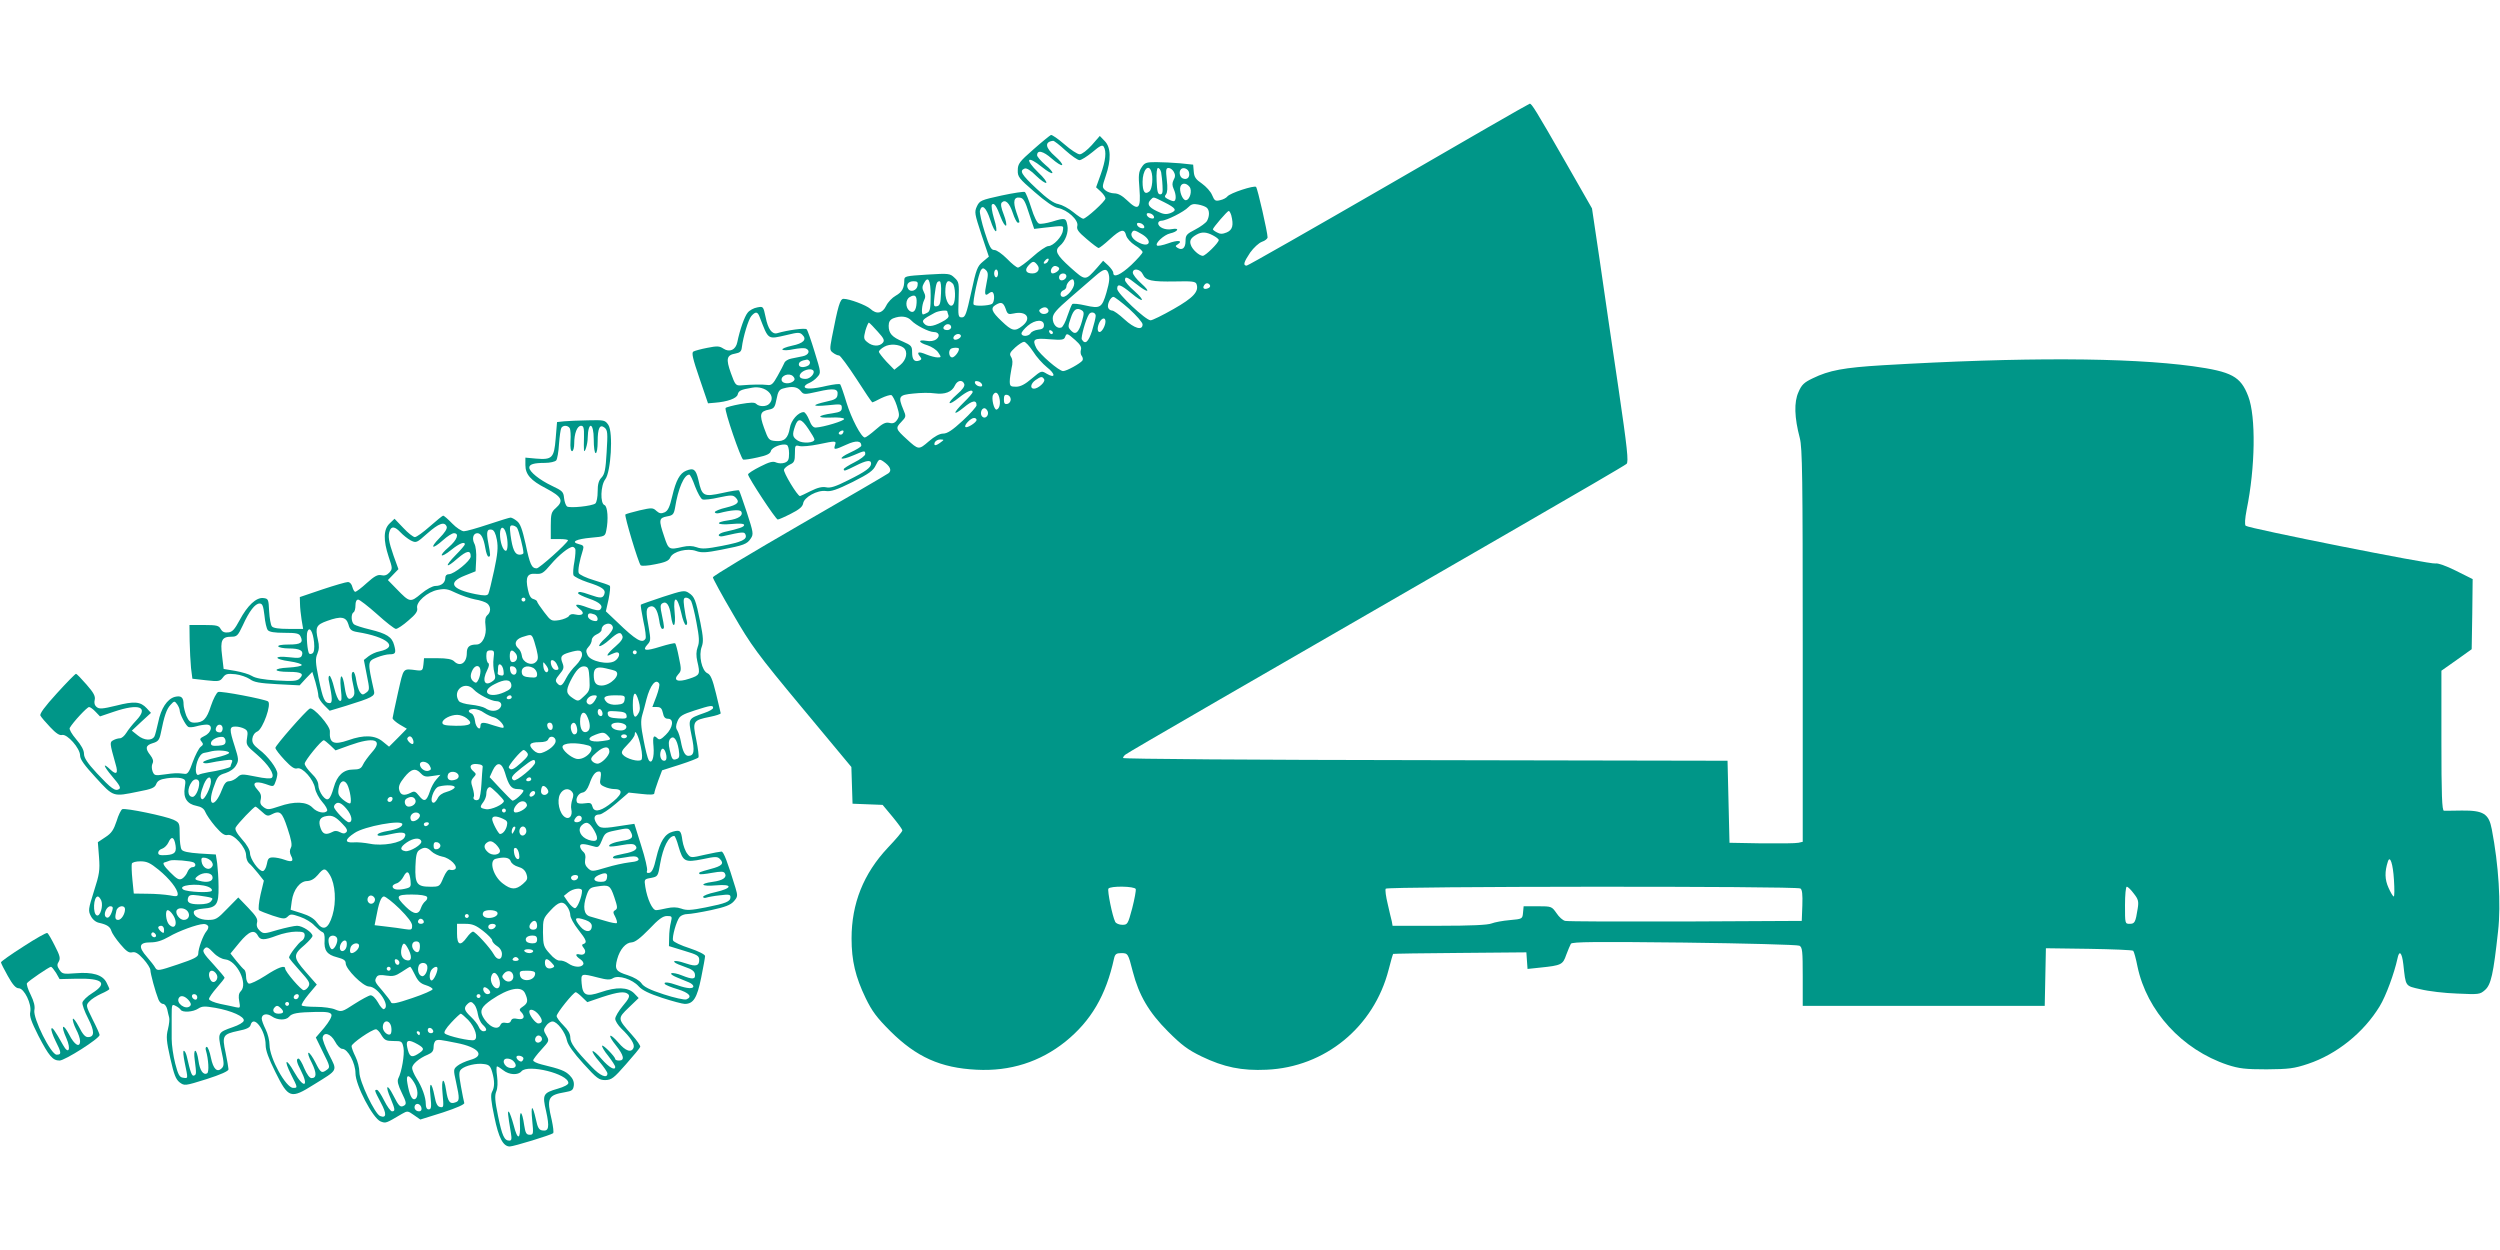
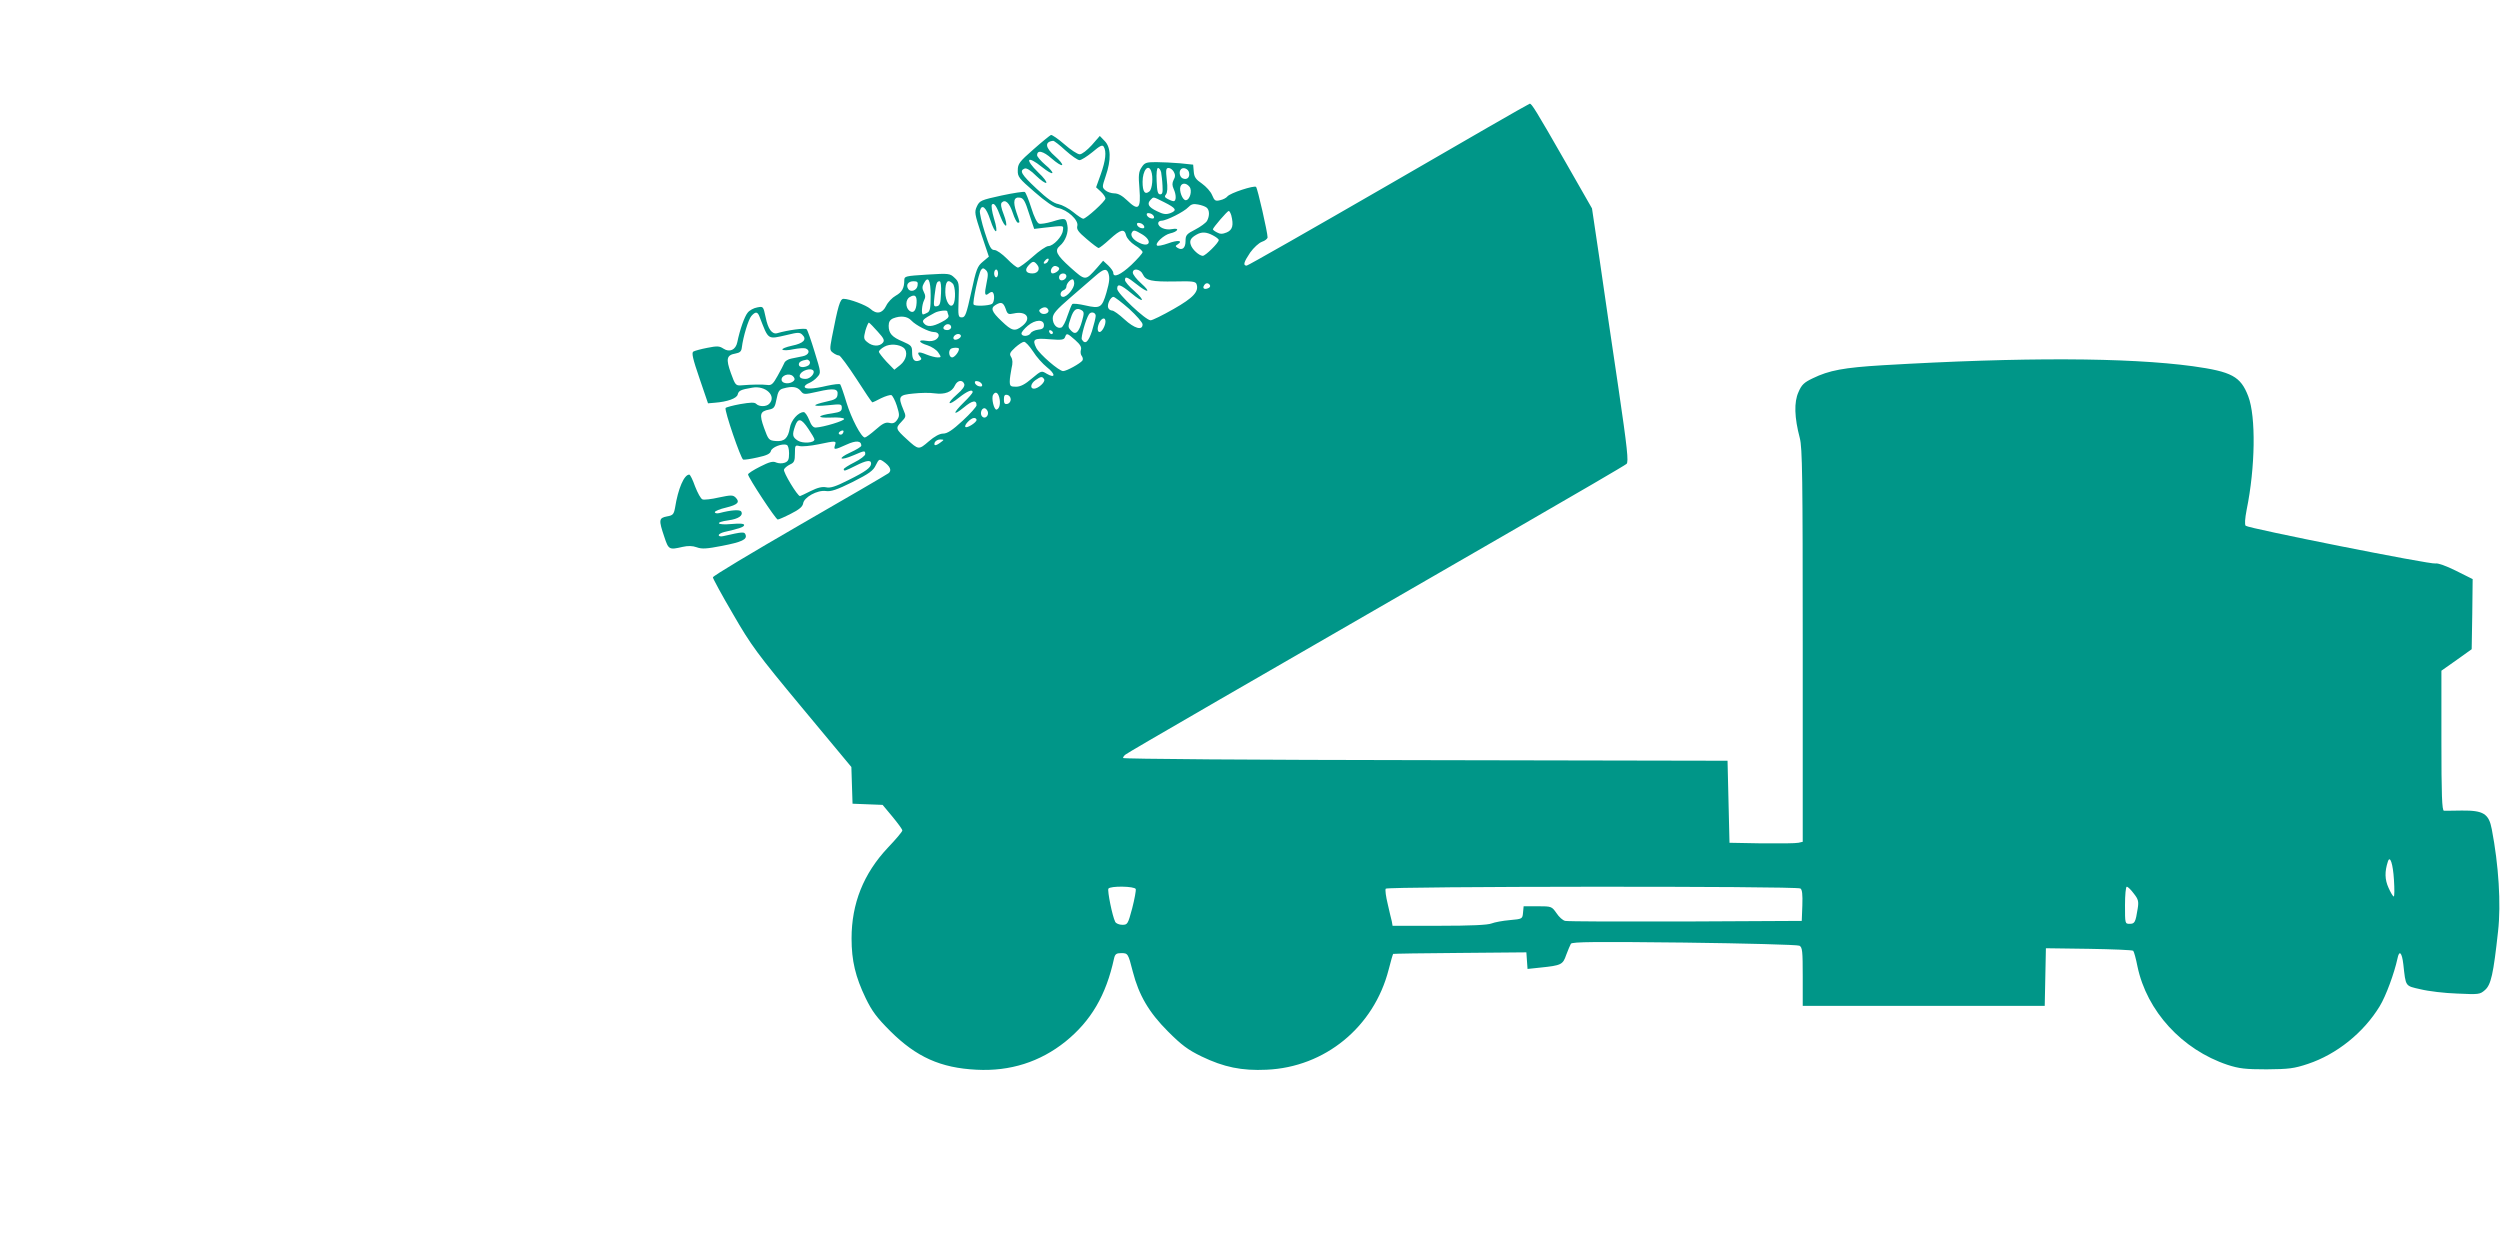
<svg xmlns="http://www.w3.org/2000/svg" version="1.0" width="1280pt" height="640pt" viewBox="0 0 1280 640" preserveAspectRatio="xMidYMid meet">
  <g transform="translate(0,640) scale(0.1,-0.1)" fill="#009688" stroke="none">
    <path d="M7110 5454 c-393 -227 -721 -414 -727 -414 -20 0 -15 18 18 67 18 25 44 49 60 55 16 5 29 16 29 23 0 25 -51 250 -59 258 -9 9 -133 -31 -147 -49 -5 -7 -22 -16 -37 -19 -24 -6 -29 -3 -41 26 -7 18 -31 44 -52 59 -31 21 -40 33 -42 62 l-3 35 -67 7 c-37 3 -92 6 -123 6 -50 0 -59 -3 -74 -27 -15 -22 -17 -40 -11 -110 8 -103 -5 -115 -63 -59 -25 24 -46 36 -66 36 -15 0 -36 7 -46 16 -17 15 -16 18 2 72 29 84 27 148 -5 180 l-25 26 -41 -47 c-24 -26 -50 -47 -62 -47 -11 0 -46 23 -78 51 -32 28 -63 49 -69 48 -5 -2 -46 -35 -90 -74 -72 -63 -80 -74 -80 -107 -1 -33 6 -42 86 -111 56 -49 98 -78 120 -82 48 -9 106 -62 99 -91 -5 -18 4 -31 48 -68 29 -25 57 -46 61 -46 4 0 30 20 57 45 57 52 75 56 84 19 4 -14 23 -36 45 -50 22 -13 39 -29 39 -35 0 -6 -26 -35 -57 -65 -56 -52 -93 -68 -93 -41 0 8 -12 24 -26 38 l-26 24 -31 -36 c-61 -68 -58 -68 -137 2 -71 64 -82 86 -54 110 29 24 46 70 39 105 -7 39 -11 40 -79 19 -28 -8 -57 -13 -66 -10 -10 3 -26 35 -40 81 -13 41 -28 78 -33 81 -5 3 -58 -5 -119 -18 -105 -23 -112 -26 -126 -55 -14 -30 -12 -38 23 -145 l38 -113 -31 -26 c-28 -23 -34 -39 -59 -155 -25 -114 -31 -130 -48 -130 -19 0 -20 6 -17 90 3 85 2 92 -21 113 -23 22 -28 23 -141 16 -109 -7 -116 -8 -116 -28 0 -42 -12 -62 -44 -80 -18 -10 -40 -33 -49 -52 -19 -39 -49 -45 -81 -15 -22 19 -107 51 -137 51 -18 0 -28 -35 -60 -199 -11 -59 -11 -65 6 -77 10 -8 24 -14 31 -14 6 0 46 -54 89 -120 42 -66 79 -120 81 -120 3 0 23 9 45 21 23 11 46 18 53 16 6 -3 19 -27 28 -55 14 -45 14 -53 1 -72 -11 -16 -22 -20 -40 -15 -19 4 -34 -3 -70 -35 -25 -22 -50 -40 -55 -40 -18 0 -69 97 -94 179 -14 47 -29 89 -32 93 -4 4 -34 0 -67 -7 -71 -17 -115 -19 -115 -5 0 6 10 14 23 19 12 5 31 18 41 30 20 22 20 22 -13 129 -18 59 -36 111 -41 116 -8 8 -97 -4 -151 -20 -26 -7 -47 21 -59 82 -12 56 -12 56 -43 50 -18 -3 -40 -15 -49 -27 -16 -19 -40 -87 -53 -151 -8 -39 -39 -54 -71 -33 -21 14 -33 14 -83 4 -32 -6 -64 -15 -71 -19 -10 -6 -3 -37 31 -136 l44 -129 35 3 c64 5 112 22 117 42 5 20 15 25 74 35 69 13 127 -43 87 -83 -15 -15 -51 -15 -66 0 -9 9 -28 8 -82 -1 -38 -7 -72 -16 -75 -20 -7 -12 78 -260 90 -264 5 -2 39 3 74 11 47 10 65 19 68 33 5 19 57 40 81 31 7 -2 12 -21 12 -43 0 -32 -4 -41 -22 -48 -13 -5 -32 -4 -44 1 -16 8 -35 3 -82 -21 -34 -17 -62 -35 -62 -40 0 -15 142 -231 152 -231 5 0 35 13 68 30 42 21 59 36 62 52 4 32 73 70 116 64 26 -4 56 6 137 46 85 43 106 58 119 86 16 32 18 33 38 20 35 -24 46 -47 27 -61 -9 -7 -215 -127 -458 -267 -242 -140 -441 -259 -441 -266 0 -6 46 -91 103 -188 93 -161 123 -202 354 -480 l252 -303 3 -94 3 -94 77 -3 77 -3 50 -60 c28 -34 51 -65 51 -71 0 -6 -33 -45 -74 -88 -125 -133 -186 -286 -186 -465 0 -114 20 -197 72 -305 33 -68 57 -100 127 -170 133 -132 257 -188 441 -197 172 -9 325 40 455 144 131 106 208 237 249 426 5 22 12 27 36 27 35 0 36 -1 60 -95 31 -120 82 -208 180 -306 70 -70 102 -94 172 -128 114 -55 206 -74 333 -68 299 13 550 219 625 513 11 43 21 78 23 80 1 1 155 4 342 5 l340 3 3 -43 3 -42 66 7 c107 11 115 15 132 65 9 24 20 50 24 57 7 10 126 11 580 6 315 -4 580 -11 590 -16 15 -8 17 -26 17 -158 l0 -150 620 0 619 0 3 147 3 148 220 -3 c121 -2 223 -6 227 -10 4 -4 14 -40 22 -81 48 -228 228 -425 461 -503 59 -19 90 -23 200 -23 114 1 140 4 212 28 147 49 285 160 367 295 32 52 75 170 91 244 9 46 23 32 30 -29 13 -116 8 -110 88 -128 40 -10 124 -20 187 -22 111 -5 117 -5 143 18 31 27 43 81 67 300 16 141 3 341 -32 523 -15 80 -43 97 -153 96 -44 -1 -86 -1 -92 -1 -10 1 -13 80 -13 359 l0 358 78 55 77 55 3 180 2 179 -86 43 c-50 25 -93 40 -104 37 -21 -7 -959 180 -972 193 -6 6 -4 36 5 83 44 215 48 476 8 580 -39 102 -84 126 -284 154 -333 45 -872 47 -1587 5 -200 -12 -275 -26 -359 -67 -44 -21 -57 -33 -73 -71 -23 -51 -21 -129 7 -235 13 -50 15 -198 15 -1062 l0 -1005 -22 -5 c-13 -3 -97 -4 -188 -3 l-165 3 -5 210 -5 210 -1547 3 c-875 1 -1548 6 -1548 11 0 5 6 13 13 18 11 10 610 356 1997 1156 305 176 561 325 568 332 11 10 4 78 -42 391 -31 208 -74 500 -95 648 l-40 269 -132 231 c-158 276 -177 306 -187 305 -4 0 -329 -187 -722 -415z m-1655 176 c30 -27 63 -50 72 -50 9 0 39 19 66 41 39 33 51 39 58 28 15 -24 10 -71 -15 -141 l-24 -67 24 -22 c13 -12 24 -28 24 -35 0 -14 -99 -104 -114 -104 -5 0 -28 15 -51 34 -23 19 -57 37 -76 41 -24 4 -58 28 -112 79 -78 73 -89 92 -61 103 10 4 31 -9 60 -38 24 -23 47 -39 51 -35 4 4 -14 28 -40 52 -73 71 -59 91 19 28 25 -20 48 -34 52 -30 3 4 -12 23 -36 42 -23 20 -42 42 -42 49 0 29 31 22 75 -17 25 -22 49 -37 53 -33 4 4 -12 24 -35 44 -52 45 -56 75 -11 80 4 1 33 -21 63 -49z m439 -106 c11 -29 6 -91 -9 -104 -23 -19 -35 -2 -35 49 0 58 29 95 44 55z m51 -6 c2 -13 6 -43 7 -68 2 -35 0 -45 -12 -45 -12 0 -16 15 -18 68 -2 41 1 67 7 67 6 0 13 -10 16 -22z m65 2 c8 -14 8 -26 -1 -41 -8 -16 -8 -28 0 -46 14 -30 14 -63 0 -63 -6 0 -19 5 -30 11 -16 8 -18 14 -9 24 7 9 9 34 4 74 -6 52 -4 61 9 61 9 0 21 -9 27 -20z m78 -4 c5 -24 -10 -38 -31 -30 -17 6 -23 35 -10 48 12 12 38 1 41 -18z m2 -72 c16 -19 2 -69 -19 -69 -17 0 -35 49 -27 70 7 20 30 19 46 -1z m-821 -138 l26 -78 50 6 c108 12 100 13 97 -14 -3 -31 -49 -80 -75 -80 -10 0 -47 -25 -80 -55 -34 -30 -68 -55 -75 -55 -7 0 -32 20 -56 45 -25 25 -53 45 -65 45 -17 0 -25 16 -49 91 -16 50 -27 100 -25 110 10 37 32 18 53 -46 27 -83 45 -76 19 7 -10 34 -15 66 -10 71 11 11 24 -9 45 -66 10 -26 22 -45 27 -42 4 3 -1 29 -12 57 -13 33 -17 54 -10 61 18 18 39 -1 56 -52 9 -28 21 -51 26 -51 12 0 12 -2 -7 53 -19 56 -13 80 18 75 18 -2 27 -18 47 -82z m691 59 c62 -31 68 -42 33 -56 -23 -8 -36 -7 -70 10 -44 21 -52 38 -31 59 15 15 10 16 68 -13z m218 -28 c15 -12 16 -42 2 -68 -6 -10 -33 -30 -60 -44 -45 -23 -50 -29 -50 -59 0 -36 -17 -50 -41 -35 -12 8 -12 10 1 18 30 20 -1 23 -49 5 -28 -10 -54 -15 -57 -11 -12 11 36 55 67 62 41 9 51 30 10 22 -34 -7 -71 9 -71 30 0 7 7 13 17 13 25 0 116 46 137 69 14 15 26 19 50 14 17 -3 37 -10 44 -16z m126 -39 c13 -51 7 -75 -23 -88 -22 -9 -34 -9 -50 0 -12 6 -21 13 -21 16 0 8 74 94 81 94 4 0 9 -10 13 -22z m-396 -6 c3 -9 -2 -13 -14 -10 -9 1 -19 9 -22 16 -3 9 2 13 14 10 9 -1 19 -9 22 -16z m-50 -50 c3 -9 -2 -13 -14 -10 -9 1 -19 9 -22 16 -3 9 2 13 14 10 9 -1 19 -9 22 -16z m-10 -42 c53 -32 40 -70 -15 -43 -32 15 -48 38 -37 54 8 13 15 11 52 -11z m362 -5 c17 -9 30 -19 30 -24 0 -14 -68 -81 -82 -81 -19 1 -54 33 -61 56 -8 22 0 36 28 52 27 16 51 15 85 -3z m-845 -134 c-3 -6 -11 -11 -17 -11 -6 0 -6 6 2 15 14 17 26 13 15 -4z m-55 -16 c18 -21 5 -45 -24 -45 -33 0 -42 17 -20 41 21 23 28 24 44 4z m113 -19 c3 -12 -30 -32 -39 -24 -11 12 5 40 21 36 9 -2 17 -7 18 -12z m-372 -76 c-12 -57 -9 -69 12 -52 8 7 17 9 20 5 11 -11 8 -51 -4 -59 -17 -10 -89 -13 -94 -3 -7 10 26 161 38 177 8 11 13 10 25 -1 12 -12 12 -24 3 -67z m59 50 c0 -11 -4 -20 -10 -20 -5 0 -10 9 -10 20 0 11 5 20 10 20 6 0 10 -9 10 -20z m564 4 c9 -24 7 -46 -9 -102 -23 -78 -32 -83 -107 -66 -34 8 -65 11 -68 7 -4 -4 -15 -32 -25 -61 -9 -29 -23 -56 -31 -59 -22 -8 -44 16 -44 47 0 23 17 43 91 107 50 43 107 93 127 110 41 36 57 40 66 17z m177 -8 c15 -33 45 -39 167 -37 85 2 103 0 108 -13 14 -38 -15 -70 -117 -128 -56 -32 -109 -58 -118 -58 -25 0 -171 138 -171 161 0 29 17 23 72 -22 63 -53 76 -43 15 12 -26 22 -47 47 -47 55 0 21 11 17 59 -21 59 -47 77 -44 24 4 -24 21 -43 46 -43 55 0 25 39 19 51 -8z m-391 -10 c0 -17 -27 -29 -35 -16 -4 6 -3 15 0 20 9 15 35 12 35 -4z m-695 -100 c0 -63 -3 -80 -17 -87 -9 -5 -19 -9 -22 -9 -10 0 -6 50 5 72 8 15 8 26 -1 43 -9 17 -9 28 0 44 22 42 35 18 35 -63z m735 62 c0 -24 -36 -68 -57 -68 -18 0 -17 27 2 34 8 3 15 11 15 19 0 14 19 37 32 37 4 0 8 -10 8 -22z m-802 -10 c-3 -25 -36 -37 -48 -17 -13 20 0 39 27 39 20 0 24 -4 21 -22z m120 -40 c-2 -52 -6 -63 -21 -66 -17 -3 -18 1 -12 55 8 64 11 73 26 73 6 0 9 -26 7 -62z m60 50 c14 -14 16 -86 3 -106 -15 -24 -41 15 -41 62 0 55 12 70 38 44z m1317 -8 c3 -6 -1 -13 -10 -16 -19 -8 -30 0 -20 15 8 14 22 14 30 1z m-1502 -90 c-2 -41 -17 -58 -38 -40 -20 17 -19 57 3 69 26 16 37 7 35 -29z m1088 -31 c38 -35 69 -70 69 -80 0 -33 -42 -21 -93 26 -27 25 -55 45 -63 45 -8 0 -17 6 -20 14 -7 17 12 56 27 56 6 0 42 -28 80 -61z m-632 0 c9 -28 14 -30 41 -24 66 15 94 -25 44 -64 -38 -30 -53 -26 -106 25 -51 48 -58 67 -30 83 28 17 39 13 51 -20z m219 -7 c5 -17 -27 -27 -41 -13 -9 9 -8 14 3 21 18 11 32 8 38 -8z m171 -1 c12 -8 12 -16 1 -55 -16 -57 -32 -73 -54 -51 -19 20 -19 22 -4 66 15 46 31 56 57 40z m-689 -5 c0 -2 3 -11 6 -20 4 -10 -7 -21 -35 -35 -47 -25 -74 -26 -90 -7 -13 15 -6 22 54 54 19 11 65 16 65 8z m-961 -28 c47 -121 39 -116 140 -93 57 14 66 14 79 1 25 -24 6 -44 -53 -56 -32 -7 -53 -16 -49 -20 5 -5 31 -4 57 2 26 5 54 7 62 4 26 -10 16 -34 -15 -40 -16 -3 -43 -9 -59 -12 -16 -3 -32 -13 -35 -22 -4 -9 -19 -39 -35 -67 -23 -42 -32 -49 -52 -46 -24 3 -76 3 -134 -2 -28 -2 -31 2 -53 63 -26 73 -22 92 24 100 22 4 30 11 32 30 7 57 34 145 49 162 21 24 32 23 42 -4z m1721 5 c0 -10 -9 -45 -19 -78 -19 -57 -35 -71 -52 -43 -6 10 20 103 36 128 10 17 35 11 35 -7z m-944 -24 c22 -24 90 -59 115 -59 27 0 34 -21 13 -37 -12 -9 -31 -12 -51 -8 -46 8 -41 -9 6 -23 21 -7 46 -23 55 -37 16 -24 16 -25 -4 -25 -11 0 -37 7 -57 15 -40 17 -52 13 -33 -10 10 -12 9 -16 -3 -21 -25 -9 -37 4 -37 42 0 32 -4 36 -47 55 -56 23 -73 42 -73 81 0 20 7 31 23 38 38 15 73 11 93 -11z m994 -5 c0 -21 -18 -54 -30 -54 -13 0 -13 26 0 51 13 23 30 25 30 3z m-315 -19 c0 -15 -8 -21 -30 -23 -16 -2 -34 -10 -38 -18 -10 -17 -47 -19 -47 -1 0 6 14 24 32 39 39 33 83 34 83 3z m-851 -33 c32 -35 36 -45 26 -57 -17 -20 -53 -19 -79 3 -19 15 -20 21 -10 60 7 23 15 41 18 40 4 -2 24 -22 45 -46z m376 23 c0 -8 -9 -15 -20 -15 -20 0 -26 11 -13 23 12 13 33 7 33 -8z m521 -28 c-1 -12 -15 -9 -19 4 -3 6 1 10 8 8 6 -3 11 -8 11 -12z m-471 -17 c0 -12 -28 -25 -36 -17 -9 9 6 27 22 27 8 0 14 -5 14 -10z m585 -21 c26 -23 34 -37 29 -51 -3 -10 -1 -25 5 -31 5 -7 7 -17 3 -23 -11 -15 -81 -54 -99 -54 -21 0 -120 86 -137 118 -23 46 -12 52 68 45 62 -5 74 -3 79 11 8 22 11 21 52 -15z m-216 -58 c17 -28 50 -64 71 -81 45 -35 45 -60 0 -34 -28 17 -28 17 -77 -24 -35 -30 -58 -42 -81 -42 -28 0 -32 3 -32 28 0 15 5 44 9 66 7 27 6 45 -2 58 -10 16 -7 23 21 49 18 16 38 29 45 29 8 0 28 -22 46 -49z m-662 18 c23 -20 14 -62 -18 -88 l-30 -24 -40 41 c-21 23 -39 46 -39 51 0 6 12 17 28 26 28 16 75 13 99 -6z m283 -5 c0 -16 -23 -44 -35 -44 -15 0 -21 31 -8 43 8 8 43 9 43 1z m-764 -65 c3 -6 0 -15 -7 -20 -22 -13 -49 -11 -49 5 0 13 13 20 42 25 4 0 10 -4 14 -10z m17 -45 c13 -13 -14 -44 -38 -44 -27 0 -37 10 -27 26 12 19 53 30 65 18z m-99 -54 c-18 -18 -58 -16 -62 3 -5 24 38 40 58 21 9 -9 11 -17 4 -24z m1282 8 c8 -13 -30 -48 -52 -48 -22 0 -17 27 8 44 27 19 35 20 44 4z m-409 -24 c4 -11 -8 -28 -38 -54 -56 -49 -46 -62 12 -15 42 33 69 44 69 27 0 -4 -20 -28 -45 -52 -58 -57 -58 -73 0 -26 43 36 65 40 65 11 0 -7 -32 -43 -71 -79 -53 -49 -79 -66 -100 -66 -18 0 -44 -14 -74 -40 -51 -44 -52 -44 -112 11 -57 52 -59 57 -29 88 26 27 26 29 11 64 -28 67 -23 75 51 82 36 4 85 5 110 1 52 -7 88 7 103 40 12 27 39 32 48 8z m91 -2 c3 -9 -2 -13 -14 -10 -9 1 -19 9 -22 16 -3 9 2 13 14 10 9 -1 19 -9 22 -16z m-929 -33 c16 -20 17 -20 89 -4 83 19 105 15 100 -17 -2 -18 -13 -25 -56 -34 -79 -18 -77 -27 6 -19 68 7 72 7 72 -13 0 -17 -8 -22 -47 -28 -79 -11 -86 -25 -11 -22 39 2 69 -1 70 -7 3 -9 -105 -42 -145 -44 -13 -1 -24 12 -34 39 -9 22 -21 40 -28 40 -28 0 -65 -42 -71 -81 -9 -53 -28 -71 -73 -67 -34 3 -37 6 -59 67 -25 70 -21 85 26 94 25 5 30 12 38 54 7 38 14 49 34 54 46 13 72 9 89 -12z m1017 -33 c8 -31 2 -58 -13 -63 -13 -5 -29 59 -18 76 11 18 24 12 31 -13z m59 -11 c0 -11 -8 -21 -17 -23 -14 -3 -18 3 -18 23 0 20 4 26 18 23 9 -2 17 -12 17 -23z m-118 -61 c8 -21 -13 -42 -28 -27 -13 13 -5 43 11 43 6 0 13 -7 17 -16z m-57 -44 c0 -13 -49 -44 -57 -36 -9 8 27 46 44 46 7 0 13 -4 13 -10z m-861 -46 c17 -25 31 -49 31 -54 0 -18 -60 -22 -85 -6 -28 18 -30 29 -14 75 15 43 32 39 68 -15z m176 -23 c-3 -6 -11 -8 -17 -5 -6 4 -5 9 3 15 16 10 23 4 14 -10z m95 -63 c0 -5 -26 -21 -57 -35 -69 -32 -53 -44 17 -14 58 25 60 25 60 6 0 -8 -25 -27 -55 -42 -30 -15 -55 -31 -55 -35 0 -12 6 -10 60 17 55 28 80 32 80 12 0 -21 -27 -41 -118 -86 -63 -32 -91 -41 -112 -36 -20 4 -43 -1 -79 -19 -28 -14 -53 -26 -55 -26 -13 0 -87 123 -82 136 3 8 17 19 31 26 21 9 25 18 25 56 0 42 1 44 24 38 14 -3 57 1 96 9 91 19 93 19 85 -5 -8 -25 -2 -24 60 4 48 22 75 20 75 -6z m406 17 c-25 -19 -37 -19 -30 0 4 8 16 15 28 15 21 -1 21 -1 2 -15z m7441 -2239 c3 -47 3 -86 -1 -86 -4 0 -16 20 -27 45 -19 42 -20 82 -3 134 11 34 26 -12 31 -93z m-6442 -48 c2 -7 -6 -51 -18 -98 -22 -82 -24 -85 -51 -85 -16 0 -32 7 -36 15 -15 29 -41 160 -35 170 9 15 135 13 140 -2z m3403 3 c9 -5 12 -30 10 -87 l-3 -79 -595 -3 c-327 -1 -604 0 -616 3 -12 2 -32 20 -45 40 -24 34 -25 35 -96 35 l-72 0 -3 -32 c-3 -33 -3 -33 -68 -39 -36 -3 -78 -11 -93 -17 -19 -8 -106 -12 -267 -12 l-240 0 -4 23 c-3 12 -13 52 -21 89 -9 37 -14 72 -10 78 8 12 2103 14 2123 1z m1707 -26 c23 -29 26 -40 20 -77 -11 -70 -15 -78 -41 -78 -24 0 -24 1 -24 95 0 53 4 95 9 95 6 0 22 -16 36 -35z" />
-     <path d="M2889 4243 l-37 -4 -7 -85 c-8 -99 -18 -109 -101 -102 l-54 5 0 -38 c0 -48 27 -79 105 -119 83 -44 93 -64 50 -102 -22 -19 -25 -30 -25 -90 l0 -68 46 0 c25 0 44 -3 42 -7 -9 -20 -147 -143 -160 -143 -26 0 -35 20 -57 125 -17 75 -27 104 -44 117 -12 10 -27 18 -33 18 -5 0 -57 -16 -114 -35 -57 -19 -113 -35 -125 -35 -11 0 -39 18 -60 40 -21 22 -42 40 -46 40 -3 0 -34 -25 -68 -55 -34 -30 -68 -55 -77 -55 -8 0 -35 21 -59 47 l-45 47 -25 -24 c-32 -30 -33 -86 -5 -171 20 -59 20 -62 3 -81 -12 -13 -25 -17 -41 -13 -18 4 -34 -4 -74 -40 -27 -25 -54 -45 -59 -45 -5 0 -11 11 -15 25 -3 14 -13 25 -23 25 -9 0 -68 -17 -131 -38 l-115 -39 1 -34 c0 -19 4 -55 8 -81 l8 -48 -75 0 c-49 0 -78 4 -85 13 -6 7 -12 42 -14 77 -3 62 -4 65 -30 68 -36 4 -81 -38 -121 -113 -26 -48 -37 -61 -59 -63 -19 -2 -30 3 -38 17 -9 18 -20 21 -85 21 l-75 0 1 -82 c1 -46 4 -108 7 -138 l7 -55 70 -8 c64 -7 71 -6 86 14 14 19 23 21 64 17 26 -3 59 -15 74 -25 21 -16 49 -21 140 -26 l115 -6 32 35 33 34 16 -52 c8 -28 15 -60 15 -71 0 -10 13 -31 29 -47 l29 -29 83 25 c135 42 150 50 144 76 -34 152 -34 152 15 172 22 9 51 16 65 16 30 0 34 7 23 47 -11 42 -38 59 -124 80 -38 9 -75 21 -81 26 -15 11 -17 53 -3 62 6 3 10 19 10 36 0 18 5 29 14 29 7 0 51 -34 97 -75 45 -41 89 -75 96 -75 8 0 37 19 64 43 38 32 48 47 45 63 -8 31 52 84 106 94 36 7 51 5 93 -16 28 -13 71 -28 97 -33 26 -4 55 -14 63 -21 19 -16 19 -44 0 -60 -10 -9 -13 -24 -9 -55 7 -48 -16 -95 -46 -95 -37 0 -50 -12 -50 -44 0 -51 -35 -73 -66 -41 -11 10 -36 15 -84 15 l-69 0 -3 -32 c-3 -30 -6 -33 -33 -30 -75 9 -67 17 -97 -113 -15 -66 -27 -125 -28 -132 0 -6 17 -21 37 -33 l36 -21 -45 -46 -46 -46 -32 26 c-39 33 -96 36 -177 7 -75 -26 -98 -15 -94 46 2 27 -86 127 -103 116 -22 -13 -176 -189 -176 -201 0 -7 21 -34 47 -62 34 -36 51 -48 65 -43 26 8 84 -57 91 -102 3 -19 20 -51 37 -70 17 -19 28 -39 25 -45 -11 -17 -52 -9 -75 16 -30 31 -92 34 -172 6 -51 -17 -58 -18 -78 -4 -16 12 -20 21 -15 40 4 19 0 32 -16 49 -33 35 -14 48 40 30 41 -15 42 -15 51 10 6 14 10 33 10 43 0 25 -49 91 -94 124 -29 23 -36 35 -34 55 2 17 12 31 26 37 28 13 74 141 54 154 -21 12 -240 54 -255 48 -8 -3 -25 -35 -37 -71 -22 -69 -40 -86 -85 -86 -20 0 -29 8 -41 35 -7 19 -14 45 -14 57 0 38 -12 48 -45 40 -39 -11 -71 -59 -85 -130 -7 -31 -15 -64 -19 -72 -13 -24 -53 -22 -86 5 l-30 24 49 46 49 45 -22 24 c-32 34 -63 37 -157 13 -70 -17 -86 -18 -99 -7 -11 9 -14 22 -10 37 4 18 -5 36 -42 78 -26 30 -50 55 -54 55 -4 0 -48 -45 -98 -100 -63 -69 -89 -105 -84 -114 4 -8 27 -35 50 -59 29 -31 48 -44 61 -40 26 6 92 -68 92 -105 0 -20 22 -50 81 -114 91 -99 86 -98 217 -71 70 13 85 20 92 39 7 17 20 24 54 29 25 4 58 4 72 1 25 -7 26 -10 20 -48 -9 -53 12 -85 60 -94 25 -5 38 -14 45 -31 5 -13 28 -47 51 -74 33 -38 48 -48 64 -44 30 7 94 -64 94 -104 0 -16 7 -34 15 -41 9 -7 29 -30 46 -51 l30 -38 -17 -71 c-9 -40 -12 -75 -8 -80 5 -4 37 -17 70 -28 55 -18 63 -18 77 -5 14 14 20 14 63 -1 27 -9 60 -29 74 -45 15 -15 33 -30 40 -33 10 -3 13 -17 12 -41 -4 -53 12 -75 63 -88 34 -9 45 -16 45 -31 0 -30 88 -118 119 -119 46 0 113 -103 76 -116 -5 -1 -19 14 -30 35 -13 22 -27 36 -38 36 -9 -1 -46 -21 -82 -44 -63 -41 -66 -42 -98 -29 -17 8 -62 14 -99 14 -36 0 -69 3 -73 7 -4 4 12 29 35 57 l42 50 -57 65 c-65 75 -66 87 -4 139 21 19 39 39 39 45 0 18 -51 52 -79 52 -14 0 -59 -10 -99 -21 -69 -21 -73 -21 -92 -4 -13 12 -18 25 -14 41 5 19 -5 34 -45 76 l-51 53 -56 -57 c-51 -53 -59 -58 -99 -58 -44 0 -79 21 -72 44 2 6 23 12 48 14 68 5 79 21 78 111 0 42 -4 96 -7 121 l-7 45 -83 5 c-57 4 -86 10 -92 20 -6 8 -10 43 -10 76 0 60 -1 62 -32 77 -39 18 -244 61 -262 54 -6 -3 -20 -30 -29 -61 -15 -45 -26 -62 -57 -82 l-39 -26 6 -77 c5 -67 2 -87 -26 -174 -29 -92 -30 -100 -16 -127 9 -18 26 -32 43 -35 40 -9 56 -20 62 -41 3 -11 23 -41 45 -67 31 -37 45 -47 61 -43 16 4 31 -4 58 -34 20 -22 36 -48 36 -57 0 -17 25 -110 41 -150 5 -13 15 -23 24 -23 8 0 17 -12 21 -27 3 -16 8 -34 10 -42 3 -8 0 -35 -6 -60 -10 -39 -8 -61 12 -150 19 -84 28 -107 48 -123 25 -18 26 -18 138 17 72 23 112 41 112 50 0 7 -7 46 -15 86 -19 87 -14 94 65 111 42 8 60 17 63 30 15 55 77 -27 77 -102 0 -28 15 -69 50 -139 67 -135 78 -139 197 -64 126 78 121 68 78 153 -20 39 -35 79 -33 88 6 31 42 19 63 -20 11 -22 28 -38 37 -38 29 0 68 -73 68 -125 0 -61 89 -231 129 -247 27 -10 26 -10 109 39 28 16 30 16 61 -6 l33 -23 115 36 c73 24 113 42 110 49 -2 7 -10 45 -17 85 -11 62 -11 75 1 87 20 19 79 33 117 27 26 -3 33 -10 42 -41 13 -46 13 -77 -1 -102 -8 -15 -5 -47 12 -127 22 -108 45 -152 79 -152 20 0 212 59 222 68 4 4 0 34 -7 67 -27 113 -20 128 68 143 36 6 42 11 45 35 2 18 -5 35 -21 51 -23 23 -45 32 -144 56 -24 6 -43 15 -43 21 0 5 19 30 42 55 41 45 41 45 25 73 -15 25 -15 30 -1 49 8 12 23 22 33 22 24 0 66 -56 74 -98 5 -22 33 -62 84 -118 69 -76 80 -84 112 -84 32 1 43 9 106 81 39 44 72 84 73 89 2 6 -17 33 -43 62 -74 83 -74 83 -16 139 l51 49 -24 25 c-32 31 -89 33 -170 5 -74 -25 -93 -17 -98 45 -4 52 -3 52 83 30 46 -12 63 -13 78 -3 28 17 99 -6 131 -42 18 -20 53 -37 120 -59 52 -17 105 -31 116 -31 44 0 63 30 84 134 11 54 20 104 20 111 0 8 -34 25 -79 40 -44 14 -82 32 -85 40 -6 17 17 100 34 120 7 8 24 15 39 15 15 0 69 9 121 20 73 16 100 26 117 45 20 23 21 28 9 68 -41 134 -61 187 -72 187 -6 0 -44 -7 -84 -16 -73 -17 -74 -17 -91 5 -10 12 -21 42 -25 67 -7 52 -11 56 -49 46 -41 -11 -65 -49 -85 -134 -12 -54 -22 -74 -35 -77 -12 -2 -16 1 -12 12 3 8 -10 65 -30 127 l-35 112 -41 -6 c-125 -20 -134 -20 -152 7 -19 29 -13 47 15 47 10 0 48 25 84 56 l65 56 66 -7 c44 -5 65 -4 65 3 0 6 9 35 20 65 l20 53 91 29 c50 16 93 33 95 37 3 5 -2 45 -11 90 -20 96 -18 100 71 118 30 6 54 14 54 18 -1 4 -11 49 -24 101 -18 74 -28 97 -44 104 -29 13 -46 92 -29 136 9 25 8 48 -7 123 -24 118 -30 133 -59 152 -22 15 -31 13 -133 -20 -60 -20 -111 -38 -113 -40 -2 -2 4 -40 13 -84 10 -43 15 -84 11 -90 -16 -27 -49 -8 -146 86 l-57 54 14 62 c7 35 10 66 6 69 -4 4 -40 16 -80 28 -41 12 -76 29 -79 37 -5 14 3 60 22 120 5 17 2 23 -21 28 -44 11 -15 26 63 33 69 6 71 7 77 36 12 57 7 125 -9 131 -23 8 -20 101 4 132 29 37 41 240 16 278 -17 25 -21 26 -104 24 -47 -1 -102 -3 -122 -5z m28 -35 c4 -7 6 -37 4 -65 -2 -34 1 -53 8 -53 6 0 11 18 11 39 0 52 15 91 35 91 13 0 16 -11 15 -57 -1 -32 -1 -62 0 -68 3 -20 19 31 19 62 2 88 31 82 31 -7 0 -40 4 -70 10 -70 6 0 10 26 10 58 0 71 11 92 36 72 15 -13 16 -28 10 -125 -5 -89 -10 -113 -26 -130 -15 -15 -20 -35 -20 -72 0 -28 -5 -55 -12 -61 -17 -13 -130 -25 -145 -15 -6 5 -13 24 -15 43 -3 32 -8 37 -63 63 -63 30 -115 72 -115 93 0 17 24 24 80 24 26 0 52 6 58 13 5 6 12 44 14 83 3 39 8 76 12 83 9 15 33 14 43 -1z m-630 -504 c4 -10 -9 -31 -38 -60 -51 -52 -36 -59 20 -9 21 19 46 35 55 35 29 0 17 -34 -26 -71 -56 -48 -44 -60 13 -14 41 33 69 44 69 28 0 -4 -21 -29 -47 -55 -59 -60 -52 -72 10 -17 47 40 67 44 67 10 0 -22 -85 -91 -112 -91 -11 0 -18 -7 -18 -18 0 -25 -20 -42 -50 -42 -15 0 -45 -16 -74 -40 -55 -46 -58 -45 -125 24 l-45 46 27 28 27 28 -25 69 c-25 72 -30 101 -19 129 9 23 27 20 55 -10 13 -14 37 -33 52 -41 28 -14 30 -13 85 36 59 52 88 62 99 35z m360 -6 c9 -12 33 -107 33 -129 0 -5 -9 -9 -20 -9 -24 0 -36 27 -46 100 -5 41 -4 50 8 50 9 0 20 -6 25 -12z m-56 -29 c11 -38 10 -89 -1 -89 -15 0 -30 45 -30 86 0 41 20 43 31 3z m-47 -33 c7 -38 4 -72 -14 -156 -13 -60 -26 -114 -30 -121 -6 -9 -20 -10 -65 -1 -125 25 -144 60 -55 95 l55 22 3 60 c2 33 -2 69 -9 81 -14 27 -6 54 15 54 19 0 32 -24 41 -77 4 -24 11 -43 16 -43 11 0 11 5 -1 70 -11 57 -7 73 18 68 11 -2 20 -19 26 -52z m401 -46 c3 -5 1 -35 -4 -65 -6 -30 -8 -62 -5 -70 3 -7 36 -24 72 -36 76 -24 95 -38 86 -62 -8 -21 -20 -21 -74 -2 -48 17 -60 18 -60 7 0 -4 25 -16 56 -27 56 -19 75 -38 57 -56 -7 -7 -28 -3 -63 10 -60 23 -77 19 -41 -8 28 -21 14 -36 -24 -27 -15 4 -27 1 -32 -8 -4 -7 -27 -17 -49 -21 -41 -6 -43 -5 -78 41 -20 26 -36 50 -36 54 0 4 -9 10 -19 13 -13 3 -22 18 -28 48 -14 64 -3 85 40 81 31 -2 39 3 78 49 39 46 92 89 111 89 4 0 10 -4 13 -10z m-255 -260 c0 -5 -4 -10 -10 -10 -5 0 -10 5 -10 10 0 6 5 10 10 10 6 0 10 -4 10 -10z m849 -8 c5 -10 18 -60 27 -110 14 -74 16 -99 6 -125 -8 -22 -8 -45 -2 -72 16 -68 14 -72 -41 -90 -59 -20 -85 -9 -56 23 16 17 16 25 3 86 -7 37 -16 70 -19 72 -3 3 -37 -5 -76 -17 -76 -24 -95 -21 -66 11 17 18 17 26 7 84 -16 85 -15 103 5 110 23 9 39 -14 48 -69 3 -25 10 -45 16 -45 12 0 11 8 -2 71 -9 41 -9 53 2 60 21 13 37 -8 44 -62 10 -75 27 -60 19 17 -9 88 14 85 34 -4 7 -34 18 -62 24 -62 6 0 8 9 4 23 -4 12 -9 43 -13 70 -5 39 -3 47 10 47 9 0 21 -8 26 -18z m-2185 -73 c3 -34 11 -68 17 -75 8 -10 35 -14 85 -14 60 0 75 -3 82 -17 17 -33 3 -43 -59 -43 -38 0 -58 -4 -54 -10 3 -5 27 -10 53 -10 56 0 77 -11 68 -35 -5 -14 -15 -16 -66 -10 -81 9 -79 -10 3 -21 34 -5 62 -13 62 -19 0 -5 -31 -11 -68 -13 -83 -4 -81 -22 3 -22 64 0 79 -10 54 -34 -13 -13 -32 -15 -117 -10 -69 4 -110 12 -127 23 -14 9 -52 20 -85 26 l-60 10 -8 68 c-10 79 -1 97 47 97 29 0 34 5 59 58 33 73 63 112 86 112 15 0 19 -12 25 -61z m1690 5 c17 -7 22 -34 7 -34 -21 0 -41 13 -41 26 0 15 10 17 34 8z m-1260 -51 c7 -27 15 -34 45 -39 155 -25 215 -77 114 -99 -18 -3 -43 -15 -56 -25 l-24 -19 15 -77 c15 -74 15 -77 -4 -91 -16 -12 -20 -11 -31 3 -7 9 -15 36 -19 60 -3 24 -10 44 -15 44 -11 0 -11 -24 1 -75 7 -30 6 -43 -4 -54 -21 -21 -33 -6 -41 49 -11 79 -28 74 -20 -5 6 -55 5 -67 -6 -63 -8 3 -20 32 -28 66 -8 34 -19 62 -24 62 -5 0 -7 -14 -2 -32 17 -83 18 -108 3 -108 -26 0 -35 21 -56 124 -17 83 -18 104 -7 129 9 21 10 42 3 70 -15 66 -9 78 47 98 72 26 97 21 109 -18z m1354 -15 c2 -10 -14 -33 -38 -55 -23 -20 -37 -39 -31 -41 6 -2 29 12 51 32 45 40 58 44 67 19 4 -11 -6 -27 -35 -52 -44 -38 -56 -59 -23 -41 11 5 24 10 30 10 19 0 12 -29 -11 -44 -34 -22 -126 -2 -140 30 -9 19 -8 28 5 42 10 10 17 26 17 36 0 9 11 22 25 28 14 6 25 16 25 23 0 33 52 45 58 13z m-1530 -76 c3 -32 0 -52 -8 -57 -6 -4 -14 -5 -17 -1 -9 9 -16 94 -9 112 11 29 28 1 34 -54z m1119 26 c4 -7 13 -35 20 -63 10 -41 9 -53 -3 -64 -22 -23 -68 -3 -72 31 -2 15 -10 32 -18 38 -24 21 -16 46 19 58 44 14 45 14 54 0z m-200 -109 c-3 -22 -1 -55 4 -72 7 -26 6 -34 -8 -44 -41 -31 -57 1 -28 57 9 18 11 31 5 35 -6 3 -10 19 -10 36 0 23 4 29 21 29 19 0 21 -4 16 -41z m113 26 c15 -18 6 -45 -15 -45 -10 0 -15 10 -15 30 0 33 11 38 30 15z m340 -8 c0 -13 -14 -36 -31 -53 -17 -16 -40 -46 -50 -66 -21 -41 -30 -46 -48 -24 -9 11 -6 20 14 44 21 25 24 34 15 57 -13 33 -7 42 33 54 54 16 67 13 67 -12z m280 13 c0 -5 -4 -10 -10 -10 -5 0 -10 5 -10 10 0 6 5 10 10 10 6 0 10 -4 10 -10z m-410 -59 c13 -26 13 -31 -4 -31 -13 0 -26 20 -26 41 0 16 19 10 30 -10z m-43 -34 c-6 -19 -22 -6 -25 20 -2 27 -2 27 13 8 8 -10 14 -23 12 -28z m-229 -1 c3 -22 0 -27 -14 -24 -10 1 -17 6 -16 11 1 4 2 16 2 28 0 31 24 18 28 -15z m-118 -2 c0 -14 -5 -34 -11 -45 -8 -16 -13 -18 -25 -8 -17 14 -18 33 -4 60 15 28 40 24 40 -7z m185 1 c0 -28 -29 -25 -33 3 -3 19 0 23 15 20 10 -2 18 -12 18 -23z m86 15 c10 -6 19 -20 19 -31 0 -17 -5 -20 -37 -17 -28 2 -39 8 -41 22 -6 30 25 44 59 26z m287 -55 c3 -56 1 -63 -27 -89 -29 -28 -31 -28 -56 -12 -37 24 -39 38 -15 88 30 59 50 79 74 76 18 -3 21 -11 24 -63z m134 39 c29 -18 -26 -74 -72 -74 -29 0 -40 15 -40 54 0 36 16 45 62 34 23 -5 45 -11 50 -14z m-534 -70 c2 -16 -6 -25 -36 -38 -80 -36 -126 3 -50 41 52 27 82 26 86 -3z m757 6 c4 -6 -3 -35 -14 -65 l-21 -55 24 0 c18 0 25 -7 30 -30 4 -21 11 -30 26 -30 32 0 26 -46 -11 -82 -23 -23 -33 -28 -42 -19 -21 21 -26 11 -21 -41 5 -57 -9 -95 -25 -69 -5 8 -17 54 -26 103 -14 69 -15 98 -7 126 6 20 16 57 22 82 19 72 48 108 65 80z m-949 -31 c22 -24 90 -59 115 -59 24 0 33 -18 19 -35 -16 -19 -50 -19 -75 -1 -11 7 -44 15 -74 18 -29 3 -57 11 -62 19 -35 55 33 107 77 58z m844 -59 c8 -28 8 -46 0 -60 -19 -36 -30 -21 -30 40 0 69 14 78 30 20z m-650 20 c0 -5 -7 -10 -16 -10 -8 0 -12 5 -9 10 3 6 10 10 16 10 5 0 9 -4 9 -10z m430 -9 c-14 -27 -30 -35 -42 -23 -15 15 8 42 34 42 15 0 17 -3 8 -19z m148 -3 c-2 -18 -10 -24 -39 -26 -24 -2 -42 3 -53 13 -24 25 -11 35 45 35 47 0 50 -2 47 -22z m-2278 -55 c0 -18 30 -76 43 -84 5 -4 24 -3 41 2 17 5 41 9 54 9 34 0 26 -41 -11 -58 -24 -12 -26 -16 -15 -29 10 -12 9 -17 -5 -27 -9 -7 -27 -42 -40 -77 -18 -52 -27 -64 -42 -61 -40 5 -51 4 -102 -3 -50 -7 -53 -6 -62 16 -5 14 -5 31 0 40 6 12 2 25 -11 42 -28 35 -25 51 12 62 27 8 34 16 41 50 18 90 30 125 50 146 19 21 21 21 34 3 7 -10 13 -24 13 -31z m2731 12 c-1 -6 -20 -17 -44 -25 -85 -30 -84 -28 -66 -117 17 -79 13 -103 -17 -103 -17 0 -29 24 -38 74 -4 21 -12 46 -18 56 -9 13 -8 26 1 48 11 26 24 34 89 55 81 26 94 28 93 12z m-3162 -19 l23 -24 71 24 c130 44 180 25 115 -44 -19 -20 -42 -49 -51 -64 -10 -16 -24 -28 -33 -28 -8 0 -24 -4 -34 -10 -19 -10 -19 -13 12 -123 14 -46 5 -57 -25 -29 -44 42 -39 22 8 -34 37 -43 45 -58 35 -64 -20 -13 -40 2 -114 81 -49 53 -66 79 -66 100 0 18 -14 44 -40 74 -23 27 -37 52 -33 58 17 30 89 107 99 107 6 0 21 -11 33 -24z m1989 -5 c15 -10 38 -21 52 -24 23 -6 57 -44 47 -53 -2 -2 -23 3 -47 11 -54 19 -70 19 -70 -1 0 -29 -25 -8 -28 25 -2 18 -10 35 -18 38 -23 9 -16 23 12 23 14 0 38 -8 52 -19z m605 5 c6 -16 -2 -28 -14 -20 -12 7 -11 34 0 34 5 0 11 -6 14 -14z m125 -19 c3 -16 -3 -18 -45 -15 -37 2 -49 7 -51 21 -3 16 3 18 45 15 37 -2 49 -7 51 -21z m-198 -13 c15 -37 12 -64 -6 -71 -20 -8 -34 13 -34 53 0 50 24 61 40 18z m-620 -2 c35 -28 18 -39 -57 -38 -53 1 -68 4 -68 16 0 18 41 40 76 40 15 0 37 -8 49 -18z m440 -43 c0 -24 -23 -21 -28 4 -2 10 3 17 12 17 10 0 16 -9 16 -21z m123 -1 c6 -23 1 -38 -13 -38 -12 0 -23 37 -15 50 10 16 22 11 28 -12z m246 13 c17 -11 6 -31 -19 -31 -29 0 -50 11 -50 26 0 16 47 19 69 5z m-2059 -21 c0 -11 -6 -20 -13 -20 -19 0 -27 10 -20 26 8 21 33 17 33 -6z m111 -1 c17 -9 19 -17 14 -47 -6 -36 -3 -40 50 -85 60 -52 93 -103 77 -119 -6 -6 -36 -4 -83 6 -71 14 -75 14 -94 -4 -12 -11 -31 -20 -42 -20 -15 0 -25 -12 -37 -44 -37 -96 -77 -85 -43 11 20 58 25 64 62 75 24 8 45 23 54 40 14 24 13 33 -7 96 -29 90 -28 102 4 102 14 0 34 -5 45 -11z m1863 -38 c16 -18 15 -19 -29 -25 -66 -10 -92 12 -37 32 39 15 47 14 66 -7z m167 -54 c8 -36 8 -62 3 -67 -13 -13 -78 5 -95 26 -10 12 -6 21 24 52 21 21 37 44 37 52 0 32 20 -9 31 -63z m-71 53 c0 -5 -7 -10 -15 -10 -8 0 -15 5 -15 10 0 6 7 10 15 10 8 0 15 -4 15 -10z m-2055 -25 c0 -16 -8 -21 -37 -23 -29 -2 -38 0 -38 13 0 17 35 35 60 32 8 -1 15 -11 15 -22z m959 9 c4 -9 4 -19 1 -22 -7 -8 -35 19 -29 29 8 14 21 11 28 -7z m731 -8 c0 -20 -36 -50 -72 -61 -15 -4 -29 1 -43 15 -27 27 -18 40 31 40 27 0 42 5 46 15 8 22 38 14 38 -9z m630 -43 c5 -35 4 -44 -10 -49 -21 -8 -25 -3 -36 46 -7 30 -6 46 2 57 18 20 35 -2 44 -54z m-1784 21 l27 -26 72 26 c125 45 174 30 114 -36 -19 -22 -40 -50 -46 -64 -9 -19 -19 -24 -50 -24 -49 0 -82 -30 -99 -91 -19 -67 -32 -76 -58 -43 -11 14 -21 39 -21 53 0 18 -12 39 -35 61 -19 19 -35 41 -35 50 0 15 85 120 98 120 3 0 18 -12 33 -26z m1322 -1 c45 -12 -17 -79 -63 -68 -29 8 -70 43 -70 61 0 21 69 25 133 7z m107 -31 c0 -21 -40 -62 -61 -62 -9 0 -22 6 -28 14 -9 11 -4 20 24 44 36 32 65 34 65 4z m292 -22 c2 -17 -2 -25 -12 -25 -17 0 -25 28 -16 52 8 21 23 6 28 -27z m-2239 15 c-1 -5 -31 -16 -67 -24 -36 -8 -66 -18 -66 -24 0 -5 14 -7 33 -3 17 4 52 10 76 13 39 5 44 4 38 -11 -4 -10 -7 -19 -7 -21 0 -6 -66 -22 -114 -29 -21 -4 -42 -9 -47 -12 -17 -10 -22 27 -9 67 9 26 21 41 34 44 12 2 30 6 41 9 34 7 90 2 88 -9z m1526 1 c9 -11 3 -21 -29 -50 -41 -37 -55 -43 -65 -26 -5 8 63 89 76 90 4 0 12 -6 18 -14z m41 -50 c0 -19 -97 -99 -110 -91 -18 11 -11 23 41 64 55 44 69 49 69 27z m-540 -16 c9 -16 8 -22 -5 -26 -18 -7 -45 12 -45 32 0 21 38 17 50 -6z m271 -10 c-1 -8 -4 -46 -6 -84 -2 -37 -8 -73 -13 -78 -12 -12 -35 -1 -26 13 3 5 0 25 -6 45 -10 30 -9 38 4 53 15 16 15 19 1 31 -27 22 -18 42 18 38 22 -2 31 -7 28 -18z m114 -25 c20 -68 33 -85 65 -85 17 0 30 -4 30 -8 0 -13 -47 -55 -57 -51 -4 2 -32 30 -62 62 l-54 58 16 35 c22 46 46 41 62 -11z m-430 -5 c15 -16 26 -19 59 -13 l41 6 -21 -24 c-12 -13 -27 -41 -33 -61 -17 -51 -29 -56 -55 -23 -19 24 -25 26 -43 16 -34 -17 -52 -13 -59 14 -5 18 2 35 26 65 35 44 58 50 85 20z m193 -11 c2 -10 -6 -19 -20 -22 -27 -8 -43 5 -34 28 8 21 50 16 54 -6z m727 -12 c-6 -29 -3 -35 20 -45 14 -7 37 -12 50 -12 52 0 41 -31 -29 -82 -47 -34 -76 -36 -83 -7 -5 18 -11 20 -39 16 -19 -3 -36 -1 -39 4 -11 17 6 48 27 51 14 2 25 16 35 42 16 46 30 66 50 66 10 0 12 -8 8 -33z m-1995 -19 c-1 -31 -33 -94 -45 -90 -13 4 -9 33 9 77 17 40 36 46 36 13z m1640 12 c0 -5 -7 -10 -16 -10 -8 0 -12 5 -9 10 3 6 10 10 16 10 5 0 9 -4 9 -10z m-1700 -19 c0 -32 -19 -71 -34 -71 -27 0 -29 44 -3 78 15 19 37 14 37 -7z m758 -8 c14 -27 24 -91 15 -96 -5 -3 -21 6 -37 19 -24 21 -27 30 -22 59 7 38 29 46 44 18z m550 -15 c-3 -7 -21 -17 -40 -22 -23 -6 -40 -18 -47 -33 -6 -12 -15 -23 -21 -23 -25 0 0 76 27 83 39 10 85 7 81 -5z m478 -27 c-11 -18 -36 -13 -36 7 0 10 3 22 7 26 10 10 37 -20 29 -33z m-259 -3 c18 -18 33 -35 33 -39 0 -17 -66 -47 -92 -42 -32 6 -33 10 -13 37 8 11 15 29 15 41 0 21 8 35 19 35 3 0 20 -14 38 -32z m382 8 c8 -10 8 -21 1 -40 -5 -15 -8 -37 -5 -49 8 -33 -10 -55 -32 -41 -29 18 -43 83 -26 117 15 29 44 35 62 13z m-189 -5 c0 -12 -20 -25 -27 -18 -7 7 6 27 18 27 5 0 9 -4 9 -9z m-730 -29 c0 -13 -12 -22 -22 -16 -10 6 -1 24 13 24 5 0 9 -4 9 -8z m117 -8 c6 -16 -12 -34 -35 -34 -19 0 -27 31 -11 41 21 13 39 11 46 -7z m571 -25 c3 -14 -35 -39 -58 -39 -15 0 -12 22 7 42 19 22 46 20 51 -3z m-924 -20 c28 -33 34 -69 12 -69 -14 0 -76 64 -76 79 0 4 3 11 7 14 13 14 32 6 57 -24z m-433 -15 c22 -21 30 -24 47 -15 46 24 56 15 84 -70 20 -60 25 -87 17 -100 -7 -13 -6 -26 1 -40 16 -29 5 -35 -33 -21 -19 7 -45 12 -59 12 -22 0 -27 -6 -32 -35 -4 -20 -13 -35 -21 -35 -21 0 -65 63 -65 92 0 15 -16 44 -41 71 -28 32 -38 51 -32 61 11 20 93 106 101 106 3 0 18 -12 33 -26z m1249 6 c0 -5 -4 -10 -10 -10 -5 0 -10 5 -10 10 0 6 5 10 10 10 6 0 10 -4 10 -10z m-440 -25 c0 -19 -36 -39 -45 -25 -11 18 3 40 25 40 11 0 20 -7 20 -15z m-396 -44 c22 -22 27 -34 19 -42 -8 -8 -17 -8 -32 0 -15 8 -27 9 -40 1 -33 -17 -49 -11 -60 21 -13 37 -3 56 32 61 29 5 46 -4 81 -41z m1222 20 c-8 -13 -36 -15 -36 -3 0 4 5 13 12 20 14 14 34 0 24 -17z m-401 7 c22 -10 25 -16 20 -37 -6 -23 -21 -41 -35 -41 -8 0 -40 60 -40 76 0 17 20 18 55 2z m-515 -28 c0 -14 -29 -27 -77 -35 -24 -4 -45 -11 -49 -16 -7 -12 20 -11 75 2 56 12 76 6 62 -19 -15 -28 -113 -45 -177 -32 -27 5 -65 9 -84 7 -47 -3 -45 15 5 48 49 34 245 70 245 45z m135 0 c-3 -5 -10 -10 -16 -10 -5 0 -9 5 -9 10 0 6 7 10 16 10 8 0 12 -4 9 -10z m848 -33 c26 -46 15 -62 -30 -47 -40 14 -58 51 -35 74 24 23 40 17 65 -27z m-412 -4 c-8 -15 -10 -15 -11 -2 0 17 10 32 18 25 2 -3 -1 -13 -7 -23z m64 1 c0 -10 -8 -20 -17 -22 -18 -3 -26 27 -11 42 12 11 28 0 28 -20z m535 -4 c15 -28 6 -38 -44 -45 -43 -7 -74 -20 -66 -28 3 -3 31 0 63 6 43 8 61 7 69 -1 18 -18 -2 -33 -58 -43 -26 -5 -50 -11 -52 -14 -13 -12 9 -14 58 -5 36 7 57 7 64 0 14 -14 3 -21 -46 -26 -24 -3 -76 -14 -115 -26 -70 -21 -73 -21 -92 -4 -14 13 -18 26 -15 45 4 18 0 32 -10 40 -9 8 -16 20 -16 28 0 15 16 15 76 -2 17 -5 23 1 36 33 14 36 20 40 64 49 71 15 72 15 84 -7z m244 -74 c23 -78 32 -83 123 -65 65 14 77 14 89 1 23 -23 11 -36 -47 -51 -58 -16 -65 -18 -57 -26 2 -3 31 0 63 6 46 8 60 8 66 -2 13 -21 -9 -37 -62 -44 -73 -10 -59 -25 17 -18 88 8 85 -15 -4 -35 -34 -7 -62 -18 -62 -24 0 -5 7 -7 16 -4 9 3 40 9 70 12 46 6 54 4 54 -9 0 -23 -22 -32 -127 -53 -75 -15 -99 -16 -125 -6 -23 8 -45 8 -73 2 -22 -5 -47 -10 -56 -10 -19 0 -45 57 -55 119 -6 39 -6 40 29 46 35 7 36 8 47 73 15 85 43 141 72 142 4 0 14 -24 22 -54z m-2578 20 c11 -47 2 -61 -44 -64 -32 -2 -42 0 -42 12 0 8 9 18 21 21 11 4 25 18 31 31 14 31 26 31 34 0z m1261 7 c6 -16 -56 -54 -81 -51 -31 5 -28 21 7 45 34 23 68 26 74 6z m403 -49 c0 -22 -40 -27 -61 -8 -24 21 -24 40 -1 53 13 7 23 4 40 -11 12 -12 22 -27 22 -34z m-305 26 c0 -8 -8 -16 -17 -18 -13 -2 -18 3 -18 18 0 15 5 20 18 18 9 -2 17 -10 17 -18z m-46 -29 c11 -11 36 -23 56 -27 40 -7 84 -52 64 -65 -7 -4 -18 -5 -26 -2 -8 3 -20 -11 -33 -41 -19 -46 -20 -46 -68 -46 -67 0 -78 15 -75 104 2 54 6 74 19 83 25 18 41 16 63 -6z m449 -15 c3 -20 0 -27 -10 -24 -7 3 -14 17 -16 32 -3 20 0 27 10 24 7 -3 14 -17 16 -32z m-1574 -38 c8 -13 7 -21 -2 -30 -17 -17 -46 1 -50 31 -3 18 1 22 19 19 12 -2 27 -11 33 -20z m1531 2 c4 -11 20 -23 38 -28 22 -6 35 -17 42 -36 8 -25 6 -31 -18 -52 -36 -31 -60 -30 -102 2 -50 37 -73 118 -37 127 43 11 71 7 77 -13z m-1623 -6 c14 -9 9 -24 -7 -24 -9 0 -20 -11 -25 -24 -5 -14 -18 -29 -28 -35 -16 -8 -26 -2 -62 34 -31 31 -39 46 -29 49 8 2 21 7 29 10 16 6 108 -2 122 -10z m-180 -37 c55 -45 98 -99 98 -125 0 -12 -8 -13 -42 -6 -24 4 -74 8 -113 8 l-70 1 -7 70 c-4 39 -5 76 -3 83 2 7 21 12 44 12 33 0 50 -8 93 -43z m877 -27 c28 -47 34 -138 13 -207 -21 -70 -48 -81 -80 -36 -14 20 -39 35 -77 47 l-57 18 6 45 c8 58 42 102 79 102 19 1 37 11 54 31 31 38 39 37 62 0z m413 -29 c3 -32 1 -35 -31 -42 -37 -8 -61 -3 -61 13 0 5 9 12 20 15 12 3 28 19 36 35 18 35 31 27 36 -21z m-1015 23 c8 -22 -15 -34 -52 -27 -40 8 -43 12 -21 29 26 19 65 18 73 -2z m2021 -6 c-2 -18 -10 -23 -32 -23 -37 0 -44 18 -14 33 37 17 50 14 46 -10z m-148 3 c0 -14 -18 -23 -30 -16 -6 4 -8 11 -5 16 8 12 35 12 35 0z m-1895 -51 c16 -6 23 -15 19 -21 -7 -12 -124 -6 -145 6 -35 23 73 35 126 15z m2080 -53 c17 -50 18 -59 5 -67 -12 -7 -12 -12 0 -34 7 -14 11 -28 8 -32 -3 -3 -30 2 -59 11 -30 9 -65 19 -79 23 -31 9 -37 49 -17 107 12 35 18 41 53 46 63 10 68 7 89 -54z m-165 32 c0 -29 -24 -89 -36 -89 -7 0 -23 14 -35 31 l-22 32 22 18 c26 21 71 26 71 8z m-1901 -35 c11 -3 11 -7 1 -19 -8 -10 -30 -15 -61 -15 -50 0 -65 10 -55 36 5 12 16 14 53 9 27 -4 54 -8 62 -11z m841 -9 c0 -19 -20 -29 -32 -17 -15 15 -2 43 17 36 8 -3 15 -12 15 -19z m266 13 c4 -6 0 -16 -8 -22 -8 -6 -18 -21 -22 -33 -12 -38 -36 -37 -78 4 -55 54 -51 63 31 63 42 0 73 -5 77 -12z m-1667 -20 c10 -27 -6 -81 -23 -75 -22 7 -18 97 5 97 5 0 13 -10 18 -22z m1527 -41 c42 -42 64 -71 64 -86 0 -22 -3 -23 -37 -18 -21 4 -64 9 -96 13 l-59 7 7 36 c14 78 26 111 41 111 8 0 44 -28 80 -63z m858 11 c9 -12 16 -32 16 -44 0 -12 18 -45 40 -73 43 -54 47 -67 28 -74 -10 -3 -10 -7 0 -20 17 -20 6 -40 -19 -34 -26 7 -24 -7 3 -25 12 -8 18 -19 14 -26 -10 -17 -48 -15 -76 5 -14 10 -33 16 -43 15 -11 -2 -32 11 -52 35 -32 35 -34 43 -35 109 0 68 1 72 38 112 42 46 64 52 86 20z m-2329 -20 c-10 -32 -23 -44 -34 -32 -13 13 5 54 24 54 12 0 15 -6 10 -22z m65 6 c0 -24 -19 -54 -35 -54 -16 0 -18 12 -9 48 7 25 44 31 44 6z m320 -9 c16 -20 6 -45 -19 -45 -22 0 -46 34 -36 50 9 15 41 12 55 -5z m-76 -17 c29 -41 14 -84 -18 -52 -17 17 -22 74 -7 74 6 0 17 -10 25 -22z m1662 11 c8 -14 -14 -29 -43 -29 -24 0 -38 14 -28 30 8 14 62 13 71 -1z m-146 -19 c0 -5 -4 -10 -10 -10 -5 0 -10 5 -10 10 0 6 5 10 10 10 6 0 10 -4 10 -10z m1035 -32 c-5 -18 -9 -53 -9 -78 l-1 -44 78 -24 c68 -20 77 -26 77 -47 0 -30 -16 -35 -64 -19 -42 15 -74 18 -62 7 4 -5 28 -15 54 -24 34 -11 48 -22 50 -37 4 -27 -12 -28 -67 -6 -22 9 -46 14 -53 11 -7 -3 5 -12 27 -21 22 -9 50 -21 63 -26 12 -5 22 -14 22 -20 0 -14 -31 -12 -80 5 -47 17 -74 19 -66 7 3 -5 32 -17 66 -27 59 -18 77 -39 44 -52 -10 -3 -61 8 -116 26 -71 23 -103 39 -114 57 -10 14 -37 30 -70 41 -61 19 -68 30 -54 82 14 51 44 85 74 86 18 1 45 22 90 68 48 51 70 67 91 67 26 0 27 -2 20 -32z m-1265 1 c0 -5 -7 -9 -15 -9 -15 0 -20 12 -9 23 8 8 24 -1 24 -14z m829 10 c20 -7 31 -18 31 -30 0 -33 -31 -35 -57 -5 -38 45 -31 55 26 35z m-249 -30 c0 -12 -7 -19 -20 -19 -22 0 -26 20 -8 38 15 15 28 6 28 -19z m-1685 0 c4 -5 0 -18 -8 -27 -17 -20 -42 -88 -42 -116 0 -15 -21 -26 -105 -54 -98 -33 -105 -34 -115 -17 -5 10 -25 35 -43 56 -46 52 -40 74 18 74 32 0 60 9 95 29 49 29 145 64 177 65 9 1 20 -4 23 -10z m1408 -25 c26 -20 47 -42 47 -49 0 -7 11 -20 25 -29 16 -10 25 -26 25 -41 0 -32 -25 -33 -42 -1 -19 34 -94 116 -106 116 -6 0 -20 -13 -32 -30 -33 -46 -50 -39 -50 20 l0 50 43 0 c35 0 53 -7 90 -36z m65 24 c-7 -19 -38 -22 -38 -4 0 10 9 16 21 16 12 0 19 -5 17 -12z m-1698 -19 c0 -18 -2 -19 -15 -9 -8 7 -15 16 -15 21 0 5 7 9 15 9 9 0 15 -9 15 -21z m-43 -35 c-9 -9 -28 6 -21 18 4 6 10 6 17 -1 6 -6 8 -13 4 -17z m523 6 c13 -25 32 -25 98 0 29 11 72 20 97 20 38 0 45 -3 45 -20 0 -10 -7 -23 -15 -27 -17 -10 -65 -73 -65 -85 0 -5 25 -35 55 -68 47 -52 54 -63 45 -80 -6 -11 -17 -20 -25 -20 -13 0 -95 95 -95 111 0 19 -35 7 -102 -37 -39 -25 -77 -43 -84 -40 -8 3 -14 19 -14 35 0 16 -4 32 -9 36 -5 3 -23 23 -40 44 l-31 39 46 56 c49 59 76 69 94 36z m406 -14 c6 -17 -12 -56 -26 -56 -12 0 -24 46 -15 59 9 16 35 13 41 -3z m1024 -6 c0 -15 -7 -20 -24 -20 -14 0 -28 5 -31 10 -10 16 4 30 31 30 17 0 24 -5 24 -20z m-976 -38 c-7 -26 -34 -30 -34 -4 0 22 21 45 32 34 4 -4 5 -17 2 -30z m376 5 c0 -30 -10 -40 -27 -26 -20 18 -16 49 7 49 14 0 20 -7 20 -23z m-312 -3 c-3 -19 -34 -41 -43 -32 -4 4 -4 16 0 27 8 25 48 29 43 5z m256 -20 c18 -39 11 -59 -17 -49 -20 8 -28 31 -21 61 8 33 17 30 38 -12z m-1000 -13 c17 -18 41 -31 59 -33 60 -6 118 -125 80 -163 -11 -11 -13 -26 -8 -52 6 -33 5 -35 -17 -30 -13 3 -49 11 -80 17 -32 7 -58 18 -58 25 0 7 18 33 40 58 22 25 40 48 40 51 0 3 -25 33 -55 66 -55 59 -61 71 -48 83 11 12 18 8 47 -22z m1636 9 c0 -5 -9 -10 -19 -10 -11 0 -23 5 -26 10 -4 6 5 10 19 10 14 0 26 -4 26 -10z m-75 -40 c3 -5 -3 -10 -15 -10 -12 0 -18 5 -15 10 3 6 10 10 15 10 5 0 12 -4 15 -10z m-610 -18 c0 -18 -20 -15 -23 4 -3 10 1 15 10 12 7 -3 13 -10 13 -16z m780 -2 c16 -17 16 -20 2 -26 -22 -8 -37 3 -37 27 0 24 12 24 35 -1z m-640 -10 c11 -18 -7 -61 -24 -58 -17 3 -26 31 -17 54 6 16 32 19 41 4z m-185 -20 c0 -5 -4 -10 -10 -10 -5 0 -10 5 -10 10 0 6 5 10 10 10 6 0 10 -4 10 -10z m125 -32 c15 -31 28 -44 55 -52 19 -6 35 -15 35 -21 0 -5 -47 -26 -104 -45 -79 -27 -105 -32 -109 -22 -2 7 -22 33 -43 58 -42 48 -43 52 -30 73 6 9 20 11 49 6 34 -5 47 -2 79 19 21 14 40 26 43 26 3 0 14 -19 25 -42z m115 33 c0 -20 -20 -61 -30 -61 -14 0 -13 43 2 58 14 14 28 16 28 3z m-1131 -30 c14 -25 -15 -54 -30 -30 -14 22 -11 49 6 49 8 0 19 -9 24 -19z m1519 -7 c4 -27 -26 -40 -46 -20 -13 13 -13 18 -2 31 18 21 44 15 48 -11z m112 12 c0 -40 -73 -48 -78 -8 -3 20 1 22 37 22 28 0 41 -4 41 -14z m-190 -15 c15 -28 12 -61 -5 -61 -19 0 -38 36 -30 60 8 25 21 25 35 1z m-40 -82 c0 -5 -6 -9 -14 -9 -15 0 -28 24 -19 34 7 7 33 -13 33 -25z m178 -4 c17 -37 15 -51 -10 -68 -19 -12 -21 -18 -10 -28 23 -24 15 -42 -17 -36 -21 5 -31 2 -35 -10 -4 -10 -14 -13 -27 -10 -12 3 -22 0 -26 -9 -13 -34 -64 -11 -92 43 -15 30 -5 49 45 84 88 60 154 73 172 34z m292 -20 l27 -26 76 26 c83 27 117 31 134 14 9 -9 2 -24 -28 -59 -21 -25 -39 -55 -39 -66 0 -11 14 -33 31 -50 46 -44 70 -80 63 -98 -11 -28 -41 -18 -78 26 -48 55 -58 42 -12 -15 40 -50 46 -77 16 -77 -11 0 -20 3 -20 8 -1 12 -61 74 -67 68 -3 -3 10 -27 31 -52 20 -26 36 -51 36 -56 0 -22 -32 -3 -69 39 -22 26 -43 44 -47 41 -3 -4 12 -28 35 -54 22 -26 41 -53 41 -60 0 -28 -37 -13 -81 34 -85 88 -109 122 -109 150 0 19 -12 39 -35 62 -19 19 -35 40 -35 48 0 15 86 122 98 122 3 0 18 -11 32 -25z m-1970 -1 c0 -9 -5 -14 -12 -12 -18 6 -21 28 -4 28 9 0 16 -7 16 -16z m520 8 c0 -13 -12 -22 -22 -16 -10 6 -1 24 13 24 5 0 9 -4 9 -8z m930 -2 c0 -5 -4 -10 -10 -10 -5 0 -10 5 -10 10 0 6 5 10 10 10 6 0 10 -4 10 -10z m-1495 -20 c13 -15 15 -24 8 -31 -22 -22 -74 15 -57 42 9 15 30 10 49 -11z m515 -20 c0 -5 -4 -10 -10 -10 -5 0 -10 5 -10 10 0 6 5 10 10 10 6 0 10 -4 10 -10z m949 -4 c7 -8 15 -30 18 -50 3 -19 14 -43 24 -52 23 -21 24 -34 4 -34 -9 0 -19 10 -24 23 -5 12 -23 35 -40 51 -34 32 -38 45 -19 64 16 16 23 15 37 -2z m-1504 -26 c9 -15 63 -12 90 6 20 13 33 13 87 4 84 -15 151 -45 146 -66 -2 -9 -26 -23 -56 -33 -77 -27 -78 -28 -59 -118 15 -67 15 -79 3 -92 -24 -24 -44 -5 -56 53 -6 31 -16 56 -21 56 -6 0 -8 -8 -5 -17 14 -48 17 -111 7 -118 -20 -12 -38 14 -45 65 -4 28 -11 50 -16 50 -6 0 -7 -20 -3 -47 9 -71 9 -75 -4 -80 -11 -4 -18 16 -37 100 -4 15 -10 27 -15 27 -5 0 -2 -28 5 -62 17 -82 18 -80 -8 -76 -19 2 -26 15 -41 73 -10 39 -18 95 -18 125 0 30 0 83 0 118 0 60 1 62 20 52 11 -5 23 -15 26 -20z m513 8 c19 -19 14 -28 -13 -28 -24 0 -34 18 -18 33 9 10 17 9 31 -5z m1321 -34 c21 -27 20 -44 -3 -44 -14 0 -46 42 -46 60 0 19 29 10 49 -16z m-1062 1 c3 -10 -11 -35 -37 -67 l-43 -50 37 -76 c36 -71 37 -77 20 -89 -27 -20 -32 -17 -59 37 -14 28 -30 50 -35 50 -6 0 1 -23 16 -51 26 -53 26 -79 -1 -79 -10 0 -24 20 -37 50 -11 28 -25 50 -29 50 -14 0 -11 -18 11 -60 44 -86 15 -95 -33 -10 -43 76 -56 67 -17 -11 35 -69 35 -69 11 -69 -37 0 -121 153 -121 220 0 22 -9 58 -20 80 -11 22 -20 46 -20 55 0 23 26 29 52 11 28 -20 72 -21 88 -2 14 18 42 23 138 25 57 1 74 -2 79 -14z m700 -27 c36 -38 53 -95 31 -103 -17 -7 -137 20 -151 34 -6 6 6 26 33 55 23 25 46 46 49 46 4 0 21 -15 38 -32z m-394 -35 c3 -16 1 -32 -3 -37 -12 -12 -40 12 -40 34 0 39 35 41 43 3z m215 -21 c2 -7 -3 -12 -12 -12 -9 0 -16 7 -16 16 0 17 22 14 28 -4z m-265 -22 c16 -26 24 -30 62 -30 42 0 44 -1 51 -35 6 -33 -9 -123 -27 -157 -6 -13 -1 -34 18 -73 23 -47 25 -57 13 -65 -20 -12 -27 -6 -57 53 -32 63 -42 49 -13 -17 23 -56 25 -66 7 -66 -7 0 -25 25 -40 55 -15 30 -31 55 -37 55 -14 0 -14 -1 20 -66 31 -57 29 -81 -4 -68 -27 11 -106 177 -106 224 0 23 -9 58 -20 80 -11 22 -20 46 -20 54 0 14 104 86 125 86 6 0 19 -13 28 -30z m197 10 c0 -5 -2 -10 -4 -10 -3 0 -8 5 -11 10 -3 6 -1 10 4 10 6 0 11 -4 11 -10z m625 -31 c0 -7 -8 -15 -17 -17 -18 -3 -25 18 -11 32 10 10 28 1 28 -15z m-437 -19 c114 -22 148 -66 69 -87 -24 -7 -53 -20 -65 -30 -21 -17 -21 -20 -7 -83 19 -87 19 -98 -6 -105 -26 -9 -36 5 -45 63 -11 74 -26 60 -18 -18 6 -67 6 -72 -12 -68 -14 2 -22 17 -29 55 -15 78 -29 78 -21 1 6 -57 4 -68 -9 -68 -10 0 -15 10 -15 28 0 34 -19 87 -48 132 -12 19 -22 43 -22 52 0 19 36 50 80 68 23 10 30 19 30 40 0 16 6 30 13 33 13 5 20 4 105 -13z m-199 -7 c36 -21 35 -28 -2 -51 -31 -19 -42 -12 -52 36 -8 38 6 42 54 15z m541 -72 c0 -4 -3 -11 -7 -14 -8 -9 -34 13 -28 24 6 9 35 1 35 -10z m-52 -13 c22 -22 14 -40 -15 -36 -34 4 -48 48 -16 48 11 0 24 -5 31 -12z m-51 -48 c30 -24 76 -26 93 -5 32 38 240 -13 240 -60 0 -8 -22 -20 -54 -29 -76 -22 -80 -30 -60 -115 18 -82 14 -104 -18 -99 -18 2 -25 13 -34 56 -18 80 -27 77 -19 -5 7 -69 6 -73 -13 -73 -17 0 -22 9 -28 48 -11 78 -25 85 -22 10 4 -85 -12 -89 -32 -9 -9 33 -20 64 -24 68 -8 7 -7 -7 10 -109 5 -30 3 -38 -8 -38 -26 0 -37 24 -58 126 -16 78 -18 104 -9 126 7 16 8 47 4 78 -4 27 -4 50 0 50 4 0 18 -9 32 -20z m-457 -62 c22 -35 23 -79 3 -86 -14 -4 -27 23 -37 81 -9 47 7 49 34 5z m38 -131 c2 -10 -3 -17 -12 -17 -18 0 -29 16 -21 31 9 14 29 6 33 -14z" />
-     <path d="M3513 3990 c-32 -13 -52 -49 -71 -130 -13 -56 -22 -75 -39 -83 -18 -8 -27 -6 -42 7 -18 17 -24 17 -86 3 -37 -9 -69 -18 -73 -21 -6 -7 66 -246 78 -260 5 -5 37 -3 75 5 52 10 70 18 77 35 14 31 88 49 132 33 27 -10 51 -9 127 6 118 23 134 29 153 58 15 22 13 31 -20 133 -20 60 -38 111 -40 113 -2 3 -41 -3 -85 -13 -97 -21 -105 -17 -123 66 -13 55 -24 64 -63 48z m46 -81 c13 -33 29 -63 38 -66 8 -3 46 1 84 10 62 13 71 13 85 0 24 -24 12 -37 -49 -52 -31 -7 -57 -18 -57 -23 0 -6 10 -8 23 -5 61 16 105 19 112 8 12 -20 -14 -38 -65 -45 -74 -10 -61 -26 15 -19 44 4 65 2 65 -5 0 -10 -23 -18 -102 -36 -16 -4 -28 -11 -28 -16 0 -6 10 -8 23 -5 101 23 108 23 114 8 10 -25 -18 -38 -121 -58 -78 -15 -102 -17 -129 -7 -22 8 -45 8 -72 2 -69 -16 -72 -15 -94 52 -29 86 -28 96 14 104 30 5 35 11 41 43 16 101 47 171 73 171 5 0 18 -27 30 -61z" />
-     <path d="M120 1554 c-63 -40 -115 -77 -115 -81 0 -5 16 -36 35 -70 25 -45 41 -63 56 -63 28 0 67 -81 59 -121 -5 -22 5 -49 41 -121 55 -106 74 -128 109 -128 27 0 205 113 205 131 0 5 -16 41 -36 80 -34 69 -35 72 -17 91 10 12 37 29 61 40 23 10 42 21 42 24 0 3 -7 18 -15 34 -20 39 -71 54 -157 47 -64 -5 -69 -4 -84 18 -12 18 -13 27 -3 42 9 16 6 30 -20 80 -17 34 -34 64 -39 66 -4 3 -59 -28 -122 -69z m167 -135 l18 -32 87 2 c134 3 162 -22 80 -74 -26 -16 -48 -38 -50 -48 -2 -10 11 -46 29 -81 34 -66 34 -96 -1 -96 -14 0 -27 15 -46 53 -15 28 -29 47 -31 40 -2 -6 5 -30 16 -52 12 -22 21 -49 21 -61 0 -37 -29 -21 -56 33 -33 63 -44 47 -14 -19 25 -57 11 -86 -17 -35 -42 75 -56 95 -60 84 -2 -6 7 -34 21 -62 31 -61 32 -71 6 -71 -29 0 -122 187 -114 228 4 20 -2 44 -19 79 -14 27 -22 54 -19 59 8 12 114 84 123 84 4 0 15 -14 26 -31z" />
+     <path d="M3513 3990 z m46 -81 c13 -33 29 -63 38 -66 8 -3 46 1 84 10 62 13 71 13 85 0 24 -24 12 -37 -49 -52 -31 -7 -57 -18 -57 -23 0 -6 10 -8 23 -5 61 16 105 19 112 8 12 -20 -14 -38 -65 -45 -74 -10 -61 -26 15 -19 44 4 65 2 65 -5 0 -10 -23 -18 -102 -36 -16 -4 -28 -11 -28 -16 0 -6 10 -8 23 -5 101 23 108 23 114 8 10 -25 -18 -38 -121 -58 -78 -15 -102 -17 -129 -7 -22 8 -45 8 -72 2 -69 -16 -72 -15 -94 52 -29 86 -28 96 14 104 30 5 35 11 41 43 16 101 47 171 73 171 5 0 18 -27 30 -61z" />
  </g>
</svg>